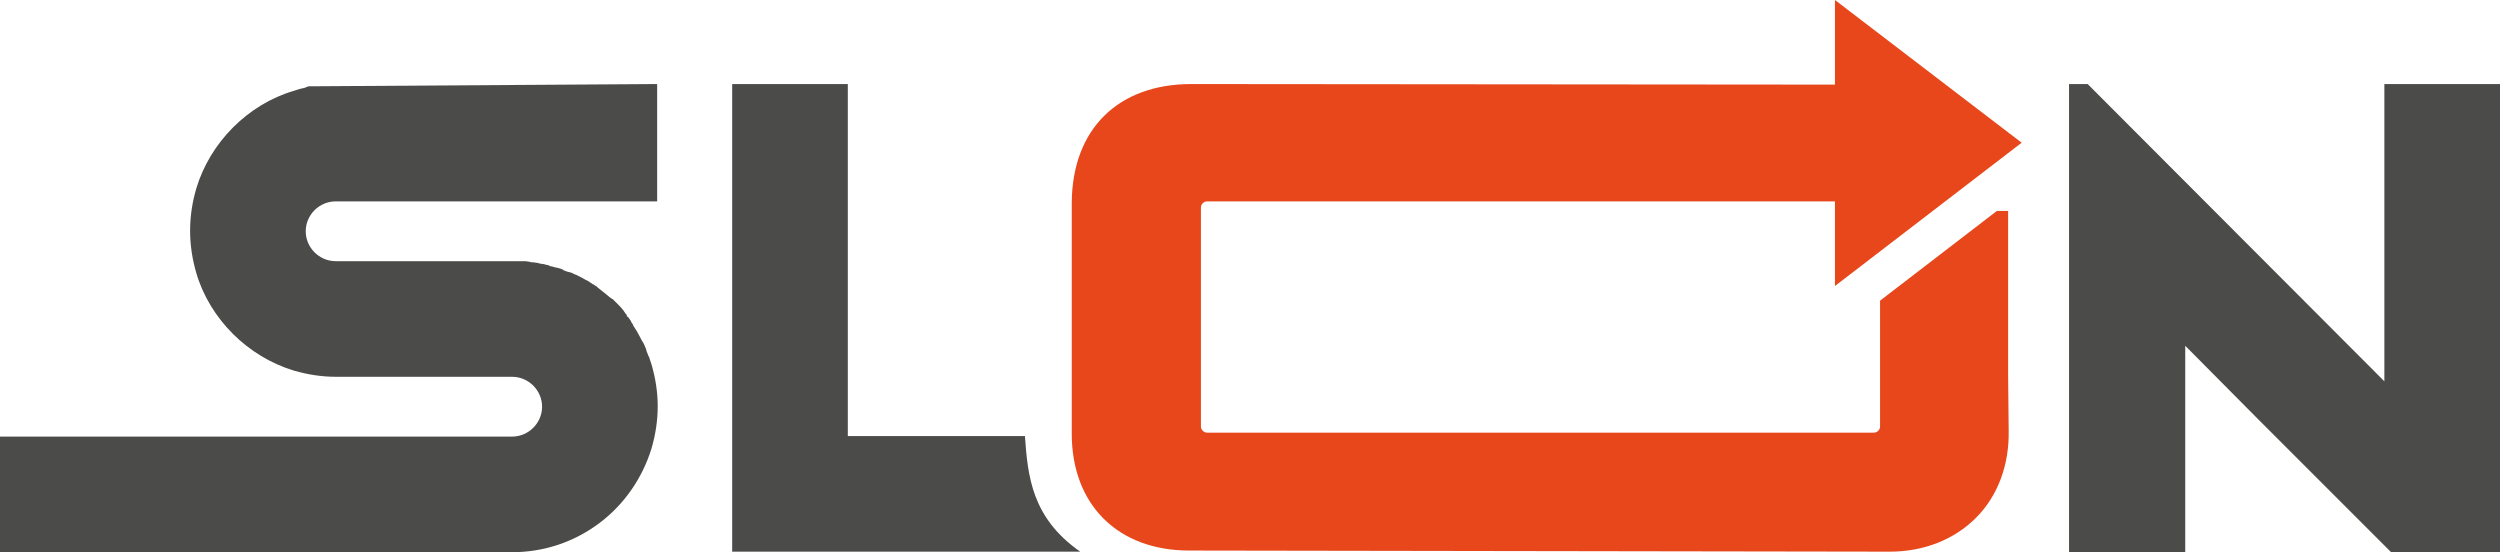
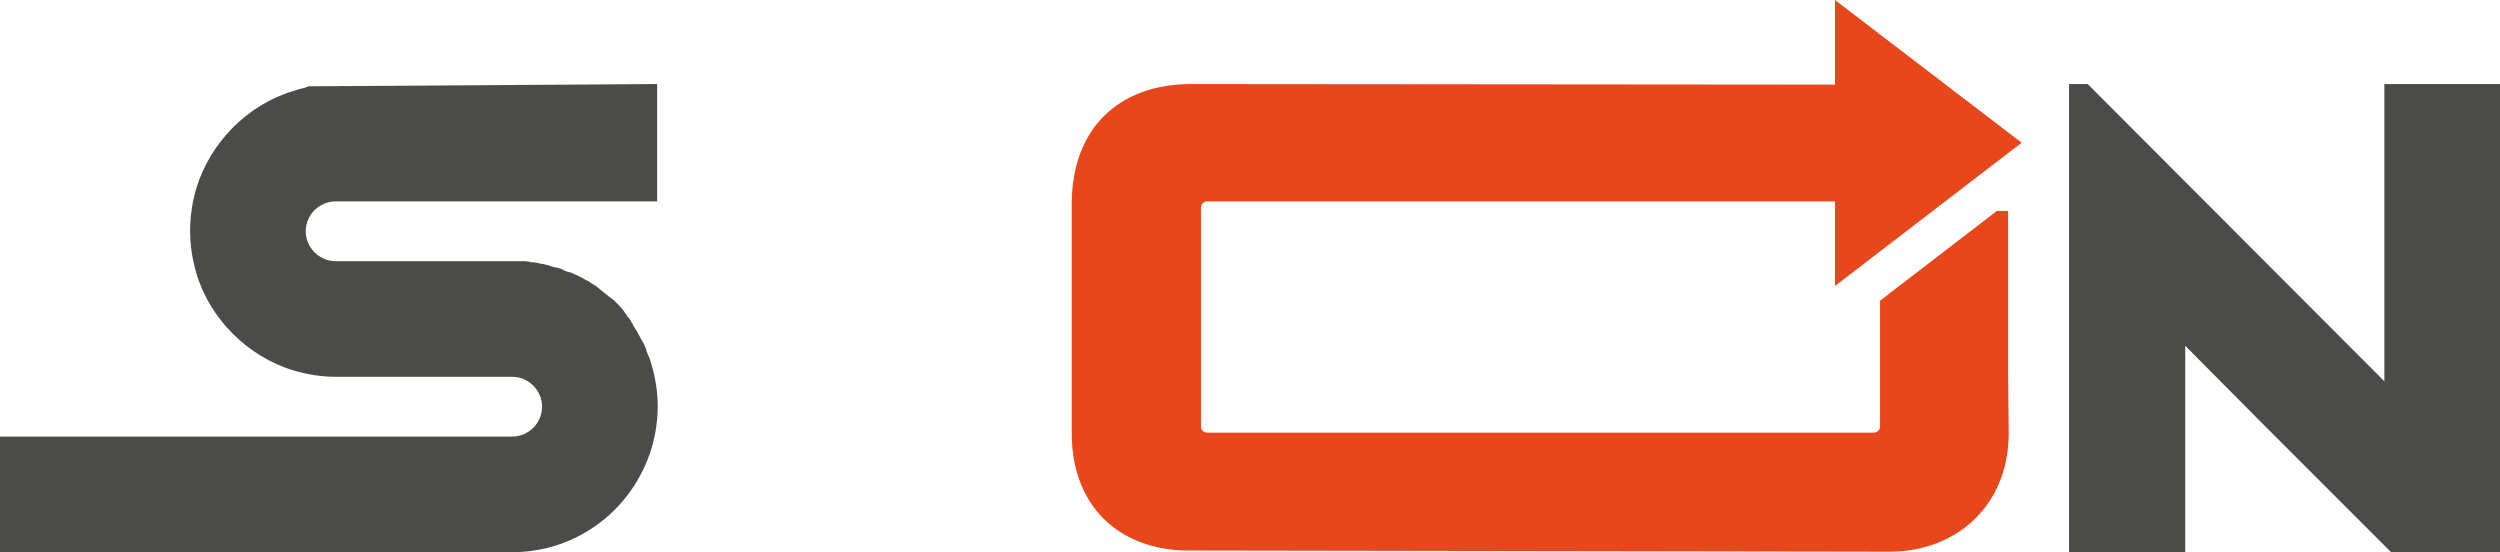
<svg xmlns="http://www.w3.org/2000/svg" version="1.1" id="Ebene_1" x="0px" y="0px" viewBox="0 0 443.2 97.9" style="enable-background:new 0 0 443.2 97.9;" xml:space="preserve">
  <style type="text/css">
	.st0{fill:#4B4B4A;}
	.st1{fill:#E7471A;}
</style>
  <g>
    <path class="st0" d="M53.9,15.6c-0.6,0.1-1.2,0.3-1.8,0.5c-4.1,1.2-7.8,3.5-10.8,6.5c-3,3-5.3,6.8-6.5,10.8   c-0.7,2.4-1.1,4.9-1.1,7.5s0.4,5.1,1.1,7.5c1.2,4.1,3.5,7.8,6.5,10.8c3,3,6.8,5.3,10.8,6.5c2.4,0.7,4.9,1.1,7.5,1.1h31.2   c2.9,0,5.3,2.4,5.3,5.3c0,2.9-2.4,5.3-5.3,5.3H0v20.5h90.7c5.7,0,11.1-1.8,15.6-5.2c4.4-3.3,7.6-8,9.2-13.2   c0.7-2.4,1.1-4.9,1.1-7.5c0-2.5-0.4-5-1.1-7.4l0,0l-0.3-0.9c0-0.1-0.1-0.2-0.1-0.3l0,0c0-0.1,0-0.1-0.1-0.2l-0.4-1l0,0   c0,0,0-0.1,0-0.1l-0.1-0.3c-0.2-0.5-0.4-1-0.7-1.4l-0.1-0.2c-0.4-0.7-0.7-1.4-1.2-2.1l-0.1-0.2c-0.1-0.1-0.2-0.2-0.2-0.4l0,0   c-0.1-0.1-0.2-0.3-0.3-0.4l0-0.1c-0.1-0.2-0.3-0.4-0.4-0.6l-0.1-0.1c0,0,0-0.1-0.1-0.1c-0.1-0.1-0.2-0.2-0.2-0.3l0-0.1   c-0.1-0.1-0.1-0.1-0.2-0.2l-0.2-0.3c-0.1-0.1-0.1-0.2-0.2-0.3c-0.3-0.4-0.7-0.8-1.1-1.2l0,0c-0.1-0.1-0.2-0.2-0.3-0.3l0,0   c-0.1-0.1-0.1-0.1-0.2-0.2l-0.2-0.2c0,0-0.1-0.1-0.1-0.1l-0.1,0c-0.1-0.1-0.2-0.2-0.4-0.3c-0.2-0.2-0.4-0.3-0.6-0.5l0,0   c-0.5-0.4-1-0.8-1.5-1.2l-0.1-0.1c-0.2-0.2-0.5-0.3-0.7-0.5l-0.1,0c-0.2-0.2-0.5-0.3-0.7-0.5l-0.6-0.3l0,0   c-0.3-0.2-0.7-0.4-1.1-0.6l0,0c-0.2-0.1-0.4-0.2-0.6-0.3l0,0c-0.1,0-0.2-0.1-0.3-0.1l0,0c-0.3-0.2-0.6-0.3-1-0.4l-0.1,0   c-0.3-0.1-0.6-0.2-0.8-0.3l-0.1-0.1c-0.4-0.2-0.9-0.3-1.3-0.4l-0.1,0c-0.2-0.1-0.4-0.1-0.7-0.2l-0.1,0c-0.1,0-0.1,0-0.2-0.1   l-0.2-0.1h-0.1c-0.3-0.1-0.5-0.1-0.8-0.2l-0.1,0c-0.2,0-0.4-0.1-0.6-0.1l-0.3-0.1c-0.3,0-0.5-0.1-0.8-0.1l-0.1,0   c-0.2,0-0.3,0-0.5-0.1l0,0c-0.3,0-0.5-0.1-0.8-0.1l-0.1,0c0,0-0.1,0-0.1,0c-0.1,0-0.1,0-0.2,0l-0.2,0c-0.1,0-0.1,0-0.2,0   c-0.2,0-0.5,0-0.8,0l-0.2,0c-0.1,0-0.2,0-0.2,0l-0.1,0c-0.1,0-0.2,0-0.4,0H59.5c-2.9,0-5.3-2.4-5.3-5.3c0-2.9,2.4-5.3,5.3-5.3h15.3   h41.7V14.9l-61.8,0.4L53.9,15.6z" />
    <polygon class="st0" points="366.8,97.9 387.4,97.9 387.4,61.4 387.4,61.3 400.5,74.5 423.9,97.9 443.2,97.9 443.2,14.9    422.7,14.9 422.7,33.1 422.7,67.6 370.1,14.9 366.8,14.9  " />
-     <path class="st0" d="M181.7,77.3c0,0-0.4,0-0.4,0h-27.9h-3.1V14.9h-20.5v82.9h44.2h17.5c0,0,0,0,0,0   C182.9,91.8,182.2,84.4,181.7,77.3z" />
    <path class="st1" d="M356,66.5L356,37.4l-2,0l-20.7,15.9l0,13.2h0l0,9.1c0,0.6-0.5,1.1-1.1,1.1l-118.2,0c-0.6,0-1.1-0.5-1.1-1.1   v-9.1V36.8c0-0.6,0.5-1.1,1.1-1.1l111.3,0l0,15l33.1-25.4L325.3,0v15l-114.1-0.1c-13,0-21.1,8-21.2,21c0,10.2,0,20.4,0,30.5h0   c0,3.5,0,7,0,10.5c0,12.6,8.2,20.7,20.8,20.7L335,97.8c6,0,11.4-2.1,15.3-6c3.9-3.9,5.9-9.4,5.8-15.4L356,66.5L356,66.5z" />
  </g>
</svg>